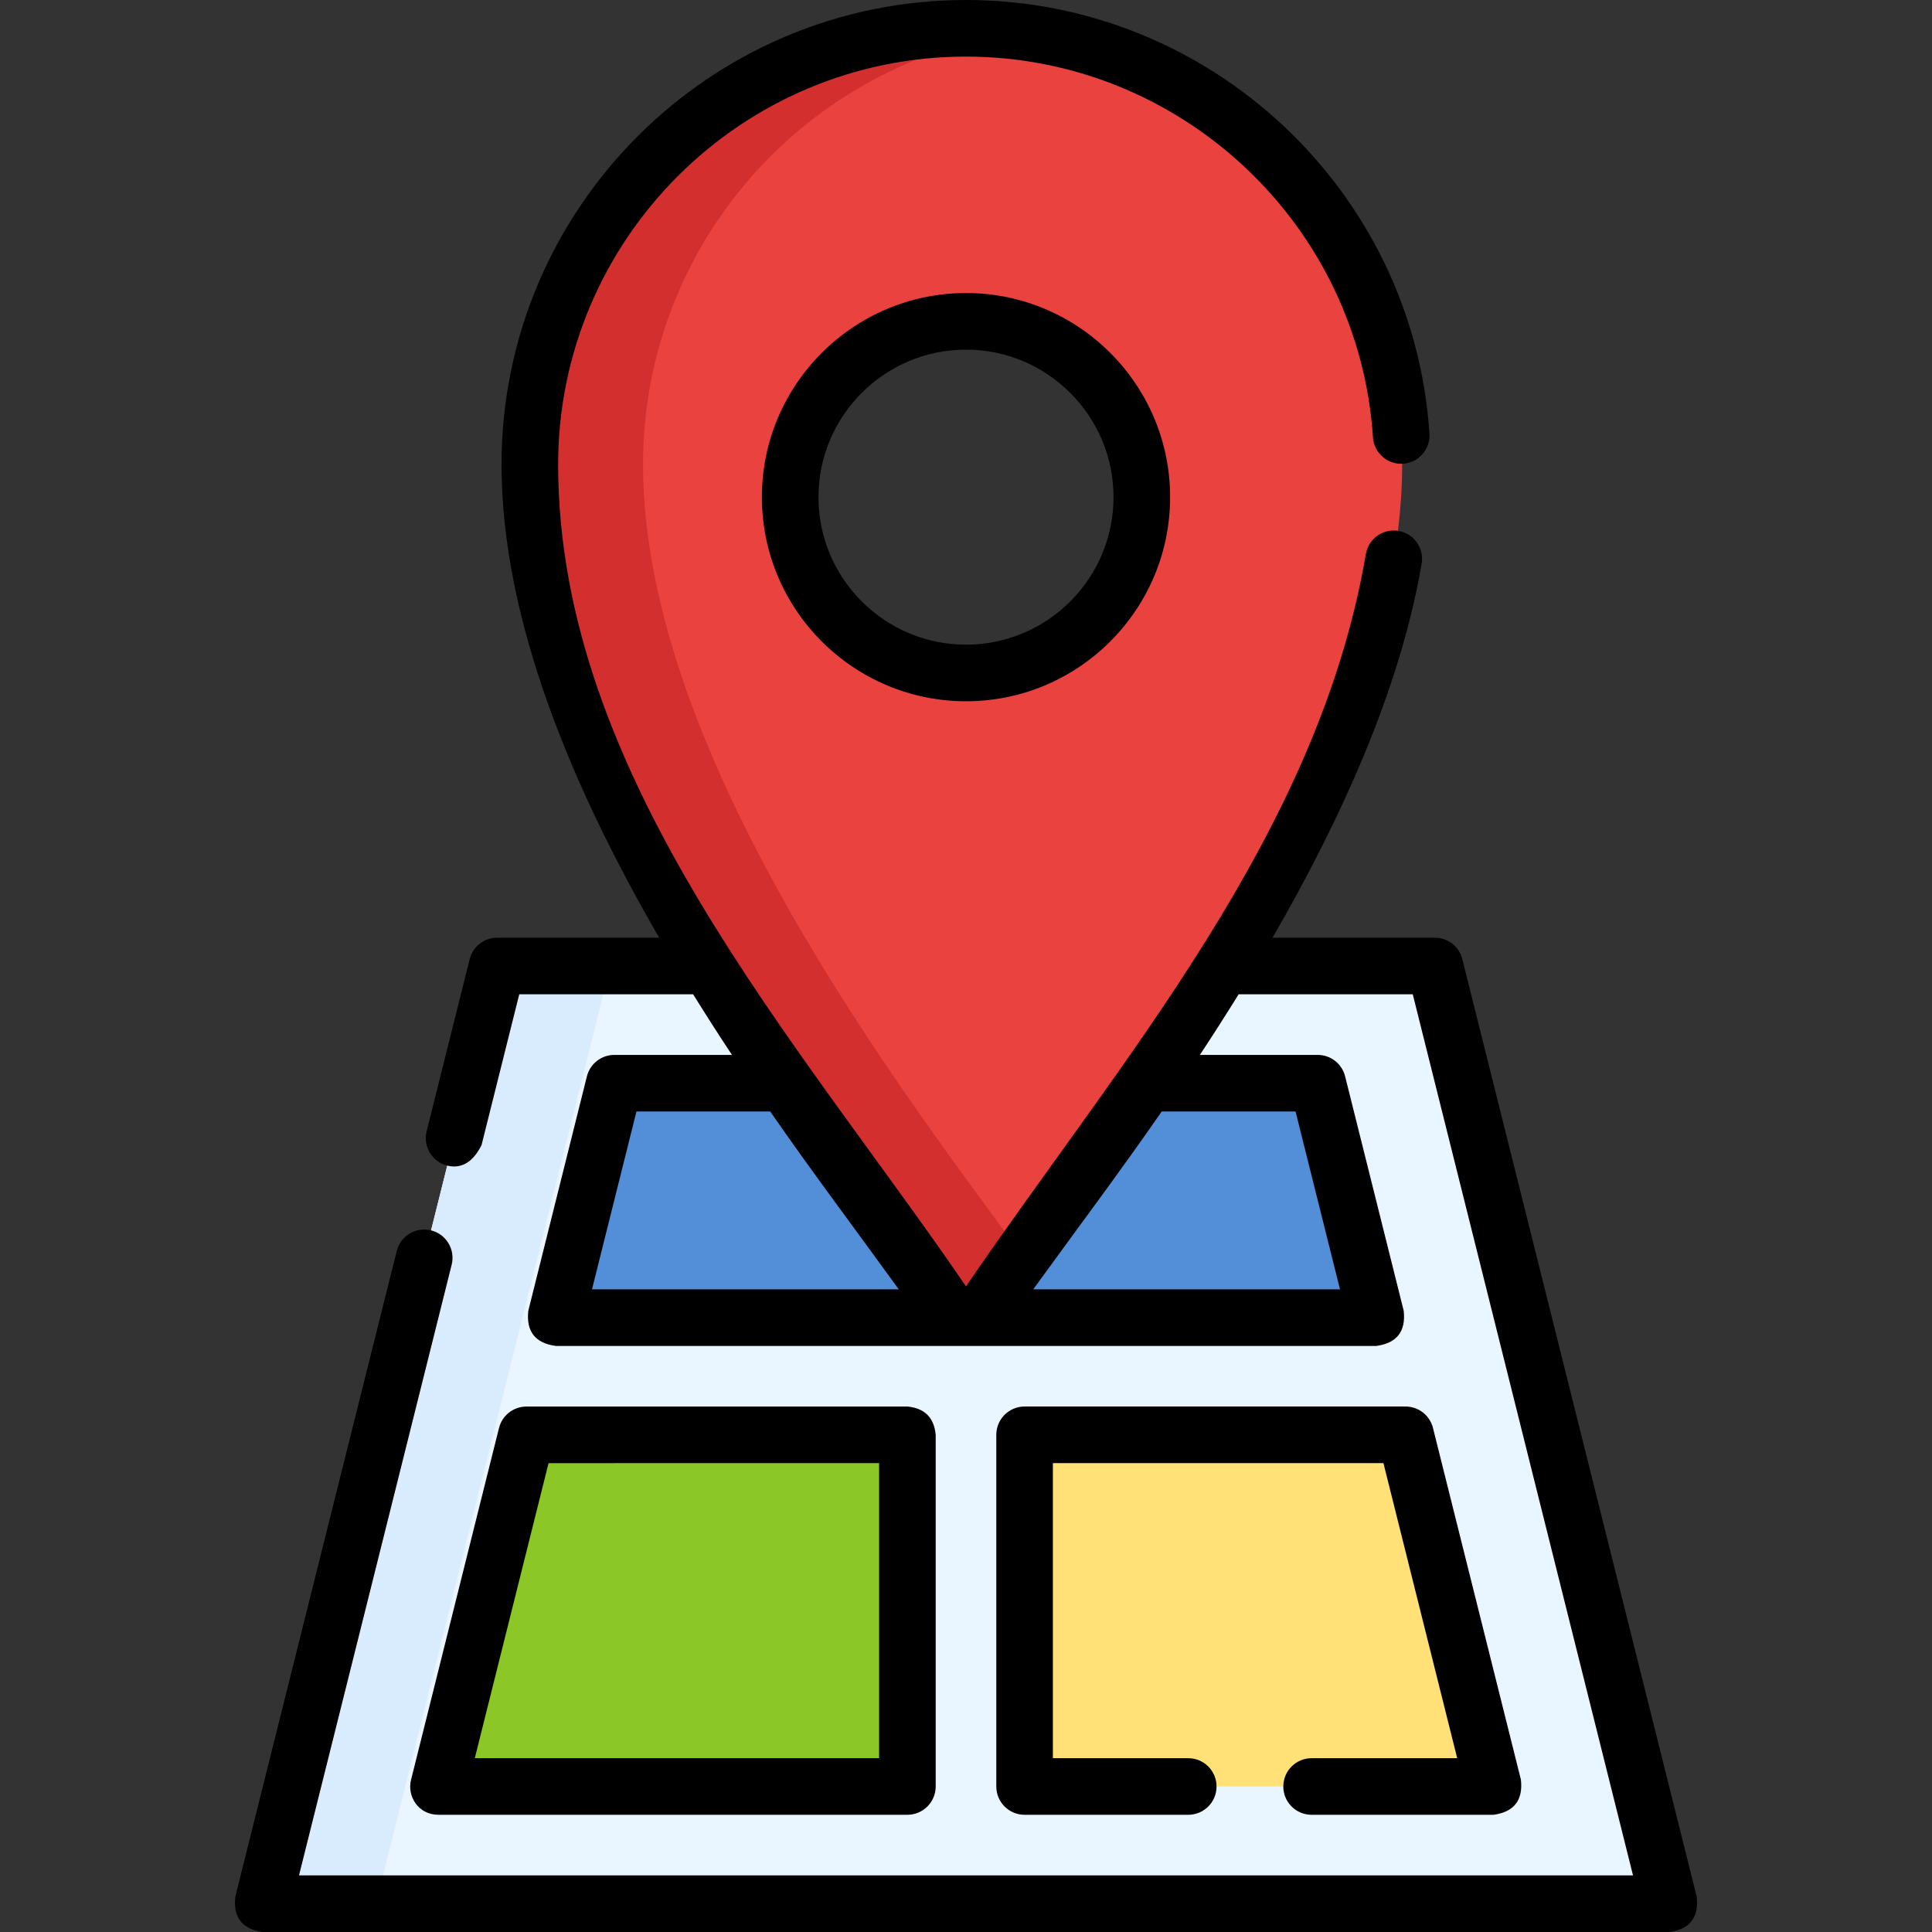
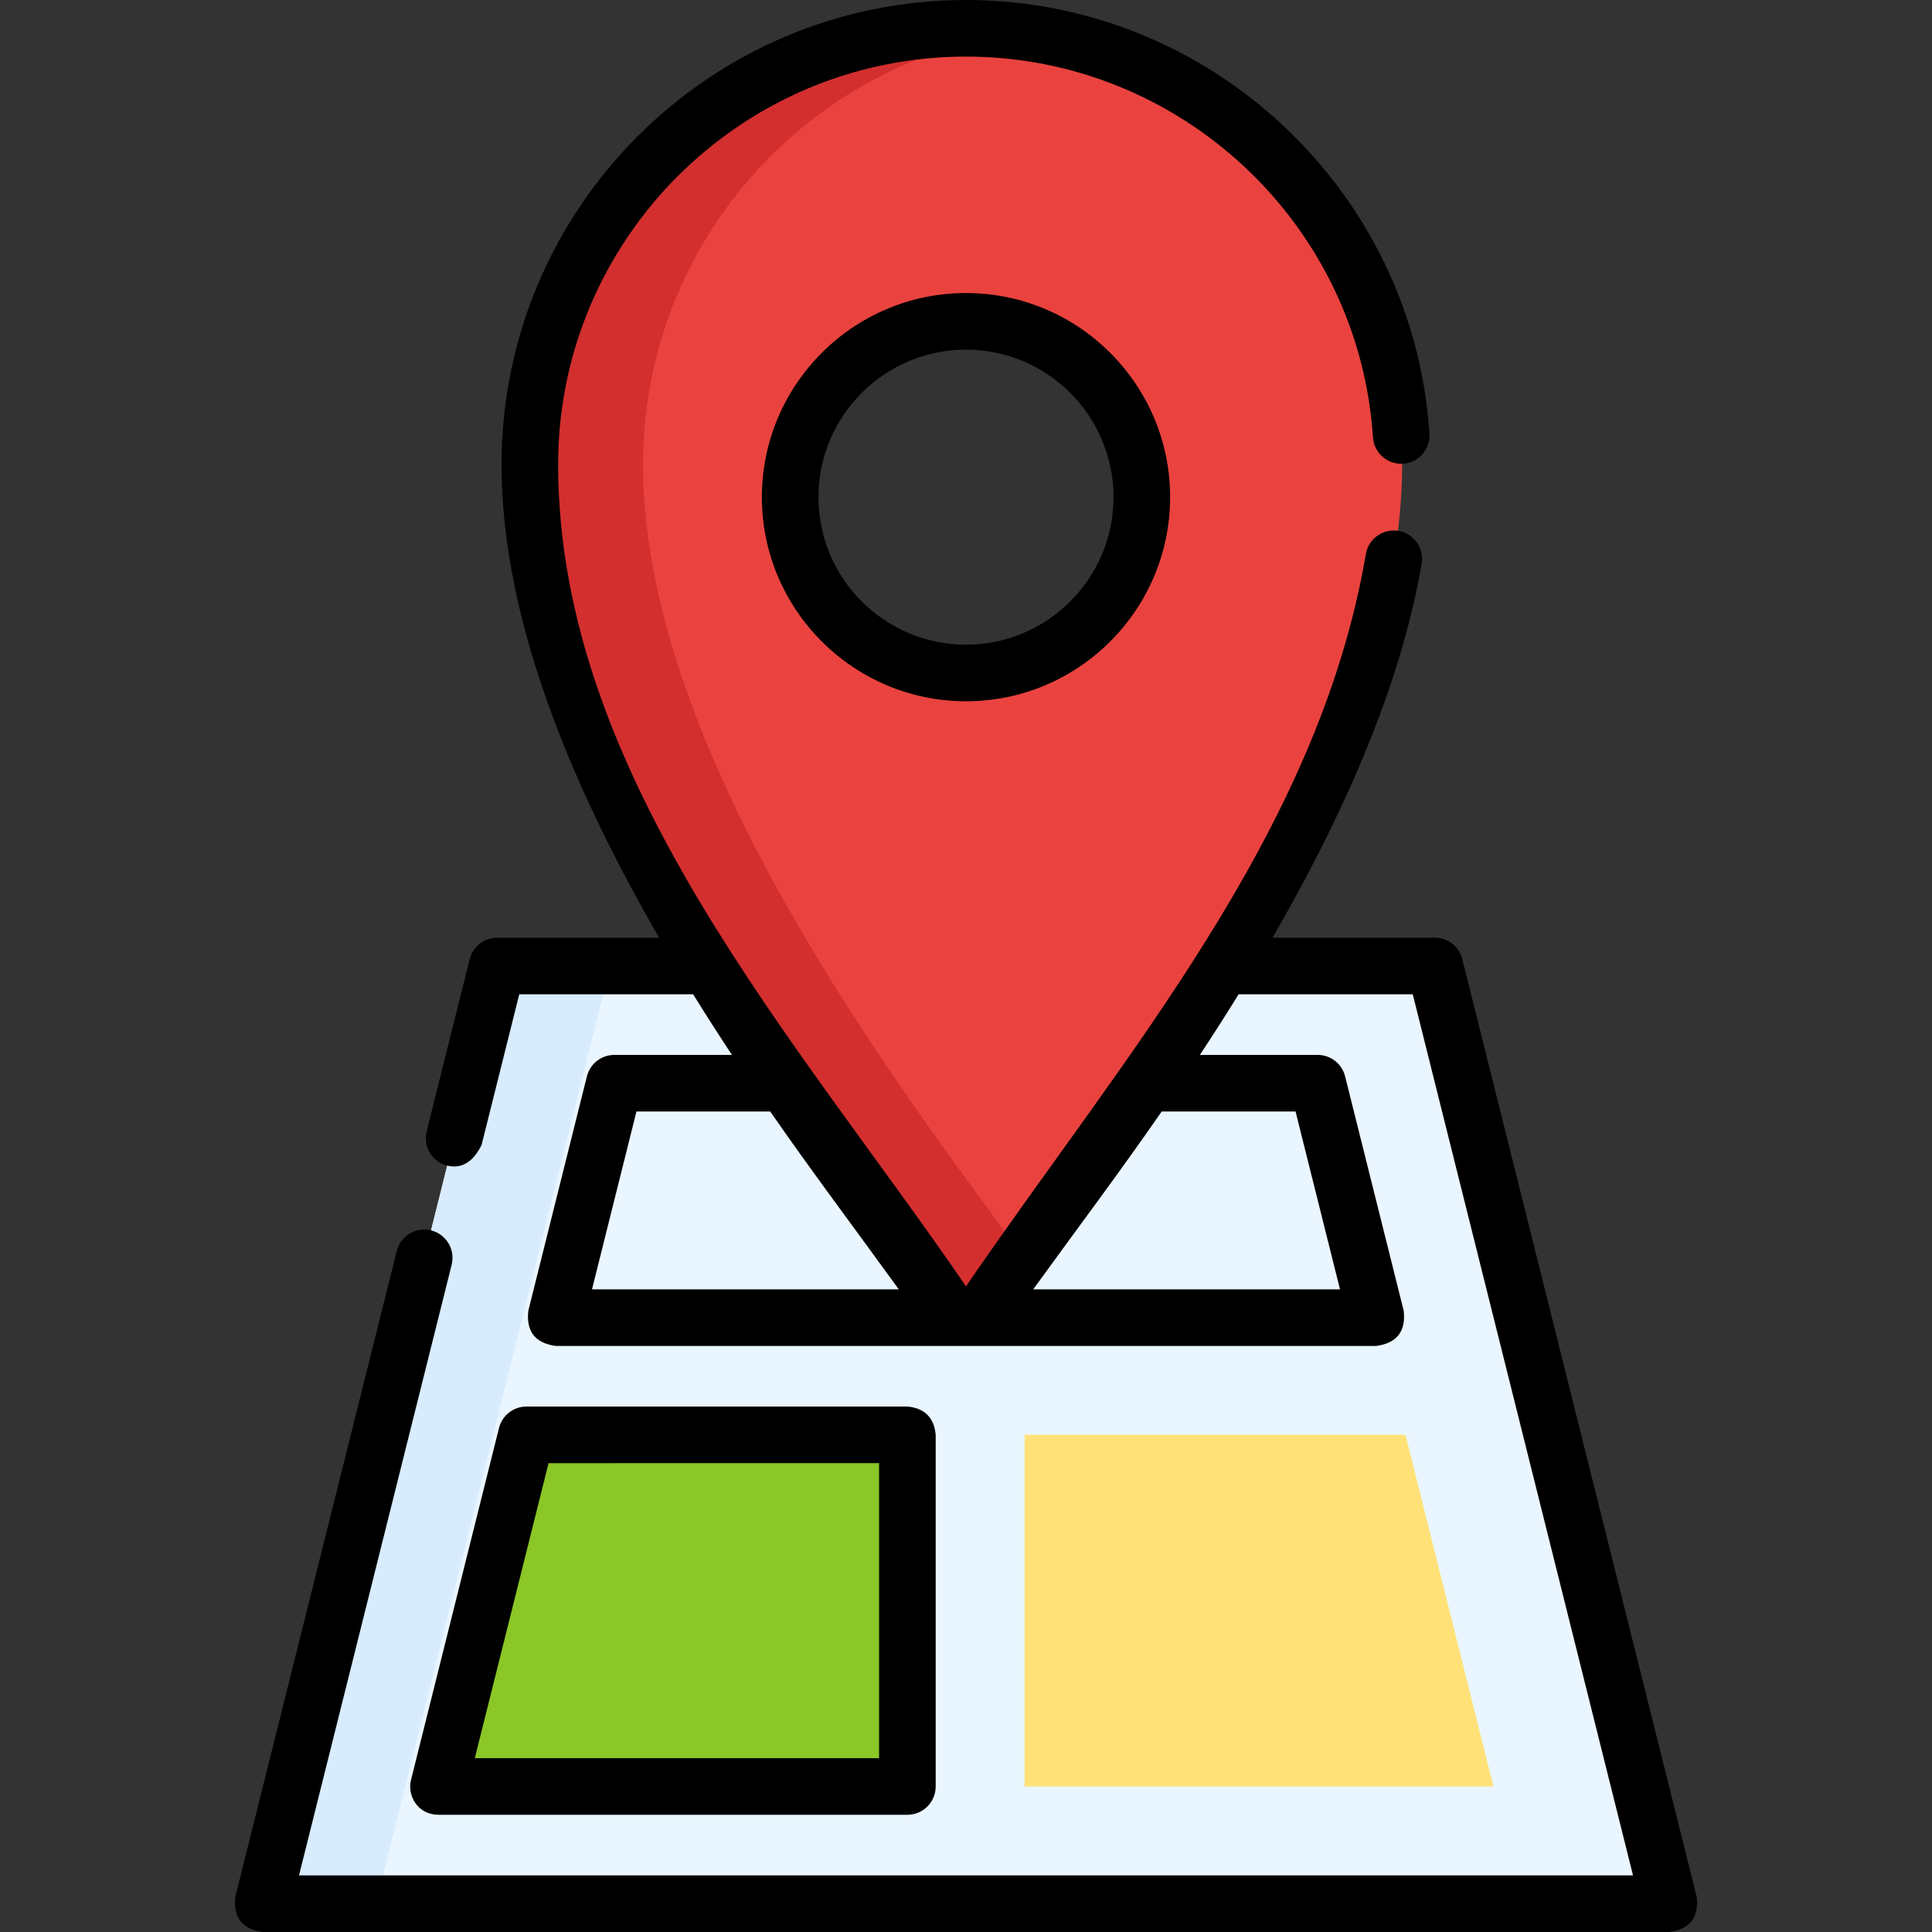
<svg xmlns="http://www.w3.org/2000/svg" id="Capa_1" enable-background="new 0 0 512 512" height="512" viewBox="0 0 512 512" width="512">
  <rect x="0" y="0" width="512" height="512" fill="#333333" stroke="none" />
  <g>
    <g>
      <path d="m69.626 504.498 62.125-248.498h248.498l62.125 248.498z" fill="#eaf6ff" />
      <path d="m131.751 256-62.125 248.498h30l62.125-248.498z" fill="#d8ecfe" />
-       <path d="m364.718 349.187h-217.436l15.531-62.125h186.374z" fill="#528fd8" />
      <path d="m139.517 380.249 100.952-.006v93.193h-124.249z" fill="#8bc727" />
      <path d="m271.531 473.436v-93.193h100.951l23.298 93.193z" fill="#ffe177" />
      <path d="m256 7.502c-63.838 0-115.589 51.751-115.589 115.589 0 86.692 87.362 189.223 110.187 223.215 2.579 3.841 8.225 3.841 10.805 0 22.825-33.991 110.187-136.523 110.187-223.215-.001-63.838-51.752-115.589-115.59-115.589zm0 170.842c-25.733 0-46.593-20.861-46.593-46.593 0-25.733 20.861-46.593 46.593-46.593s46.593 20.86 46.593 46.593-20.86 46.593-46.593 46.593z" fill="#ea433f" />
      <path d="m170.411 123.091c0-58.755 43.838-107.27 100.589-114.624-4.91-.636-9.917-.965-15-.965-63.838 0-115.589 51.751-115.589 115.589 0 86.692 87.362 189.223 110.187 223.215 2.579 3.841 8.225 3.841 10.805 0 2.495-3.715 5.76-8.248 9.598-13.49-31.28-42.723-100.59-132.507-100.59-209.725z" fill="#d32f2f" />
    </g>
    <g>
      <path d="m449.646 502.681-62.12-248.5c-.835-3.339-3.835-5.681-7.276-5.681h-43.016c18.026-31.181 33.813-65.735 39.519-99.147.697-4.083-2.047-7.958-6.13-8.656-4.089-.693-7.958 2.048-8.655 6.13-12.713 74.432-64.781 133.776-105.968 194.083-44.121-64.603-108.09-134.753-108.09-217.82 0-59.601 48.489-108.09 108.09-108.09 56.766 0 104.137 44.321 107.846 100.901.271 4.134 3.865 7.254 7.975 6.993 4.134-.271 7.265-3.841 6.994-7.975-4.225-64.44-58.171-114.919-122.815-114.919-67.872 0-123.09 55.218-123.09 123.09 0 41.549 19.027 86.093 41.777 125.41h-42.937c-3.441 0-6.441 2.342-7.276 5.681l-11.41 45.63c-1.005 4.019 1.438 8.09 5.457 9.095 3.786.906 6.818-.913 9.096-5.457l9.989-39.949h46.078c3.408 5.495 6.852 10.856 10.286 16.06h-31.16c-3.441 0-6.441 2.342-7.276 5.681l-15.529 62.13c-.605 5.473 1.82 8.579 7.276 9.319h217.439c5.456-.74 7.882-3.846 7.276-9.319l-15.529-62.13c-.835-3.339-3.835-5.681-7.276-5.681h-31.207c3.422-5.196 6.86-10.559 10.266-16.06h46.144l58.371 233.5h-353.53l40.461-161.841c1.004-4.018-1.438-8.09-5.457-9.095s-8.09 1.438-9.096 5.457l-42.79 171.16c-.605 5.473 1.82 8.579 7.276 9.319h372.74c5.457-.74 7.883-3.846 7.277-9.319zm-280.98-208.121h35.451c11.039 15.948 22.703 31.419 34.066 47.13h-81.298zm174.668 0 11.78 47.13h-81.297c11.361-15.707 23.018-31.176 34.04-47.13z" />
      <path d="m201.906 131.751c0 29.827 24.267 54.093 54.094 54.093s54.094-24.266 54.094-54.093-24.267-54.093-54.094-54.093-54.094 24.266-54.094 54.093zm93.188 0c0 21.556-17.537 39.093-39.094 39.093s-39.094-17.537-39.094-39.093 17.537-39.093 39.094-39.093 39.094 17.537 39.094 39.093z" />
      <path d="m116.22 480.936h124.249c4.143 0 7.5-3.358 7.5-7.5v-93.192c-.429-4.571-2.929-7.071-7.5-7.5l-100.952.006c-3.441 0-6.441 2.342-7.276 5.681l-23.297 93.187c-1.111 4.215 1.745 9.318 7.276 9.318zm29.152-93.187 87.597-.005v78.192h-107.144z" />
-       <path d="m340.09 473.44c0 4.142 3.357 7.5 7.5 7.5h48.19c5.456-.74 7.882-3.846 7.276-9.319l-23.3-93.2c-.835-3.339-3.835-5.681-7.276-5.681h-100.95c-4.143 0-7.5 3.358-7.5 7.5v93.2c0 4.142 3.357 7.5 7.5 7.5h43.37c4.143 0 7.5-3.358 7.5-7.5s-3.357-7.5-7.5-7.5h-35.87v-78.2h87.595l19.55 78.2h-38.585c-4.143 0-7.5 3.358-7.5 7.5z" />
    </g>
  </g>
</svg>